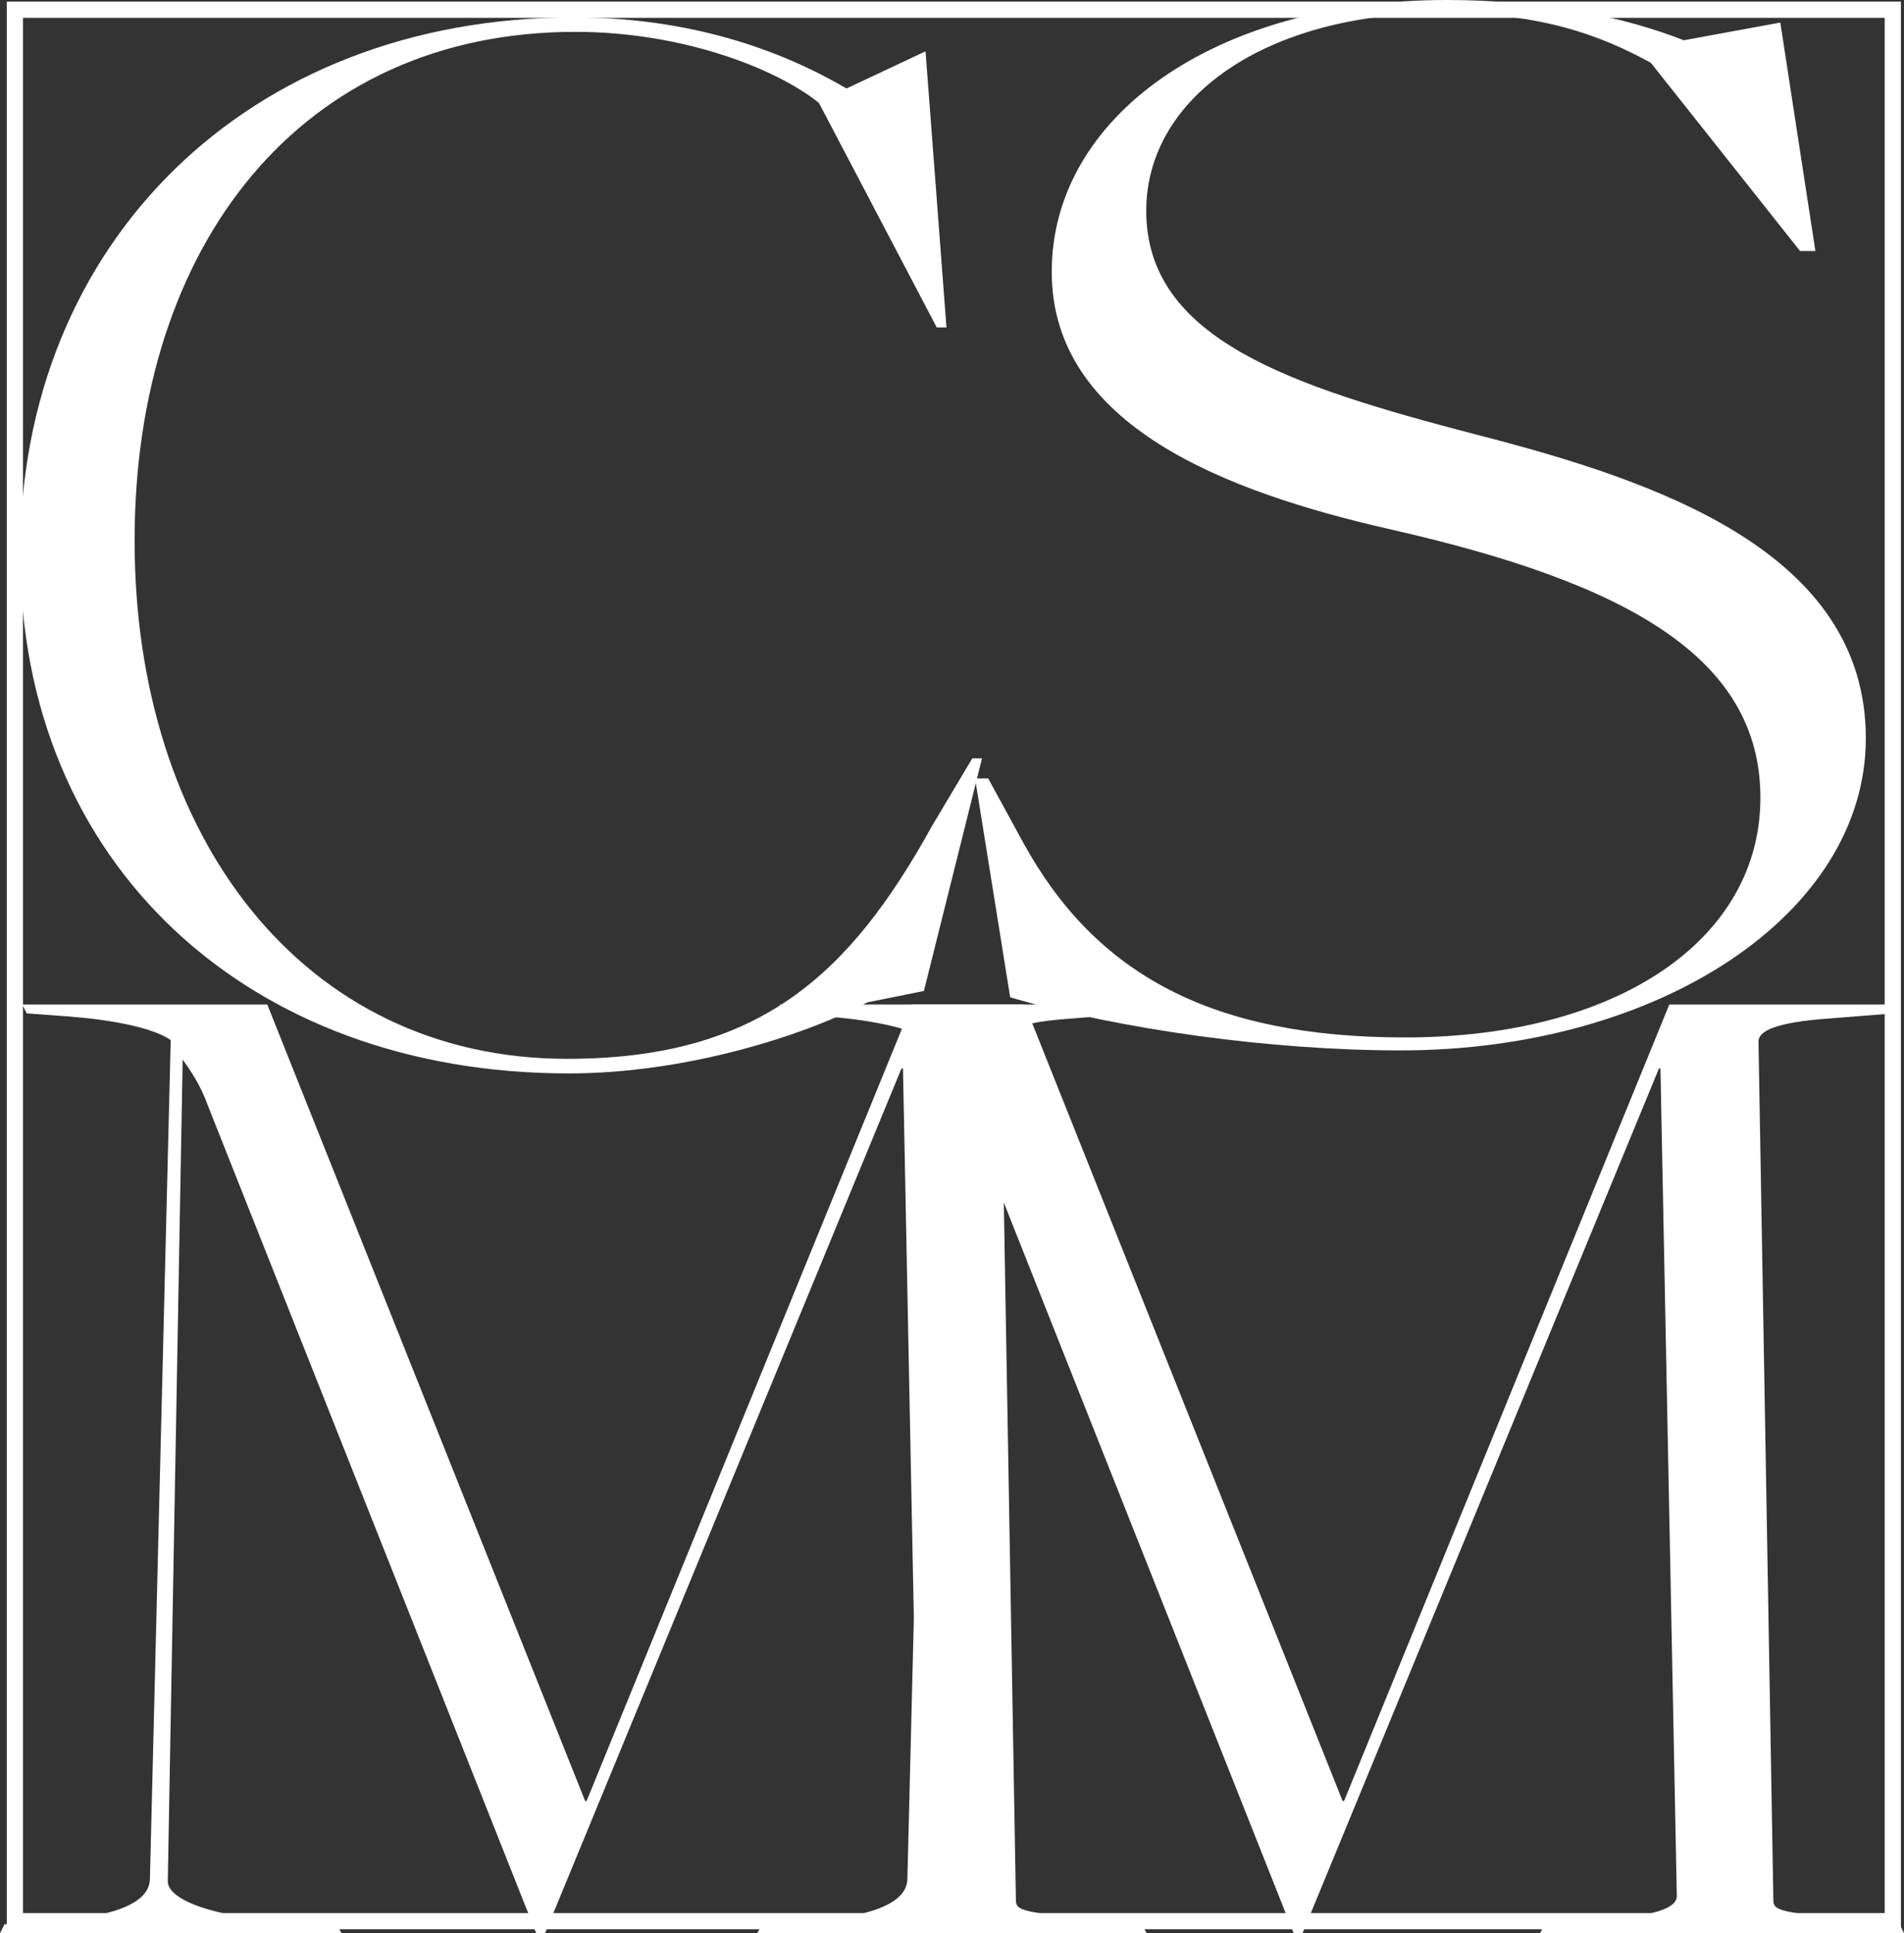
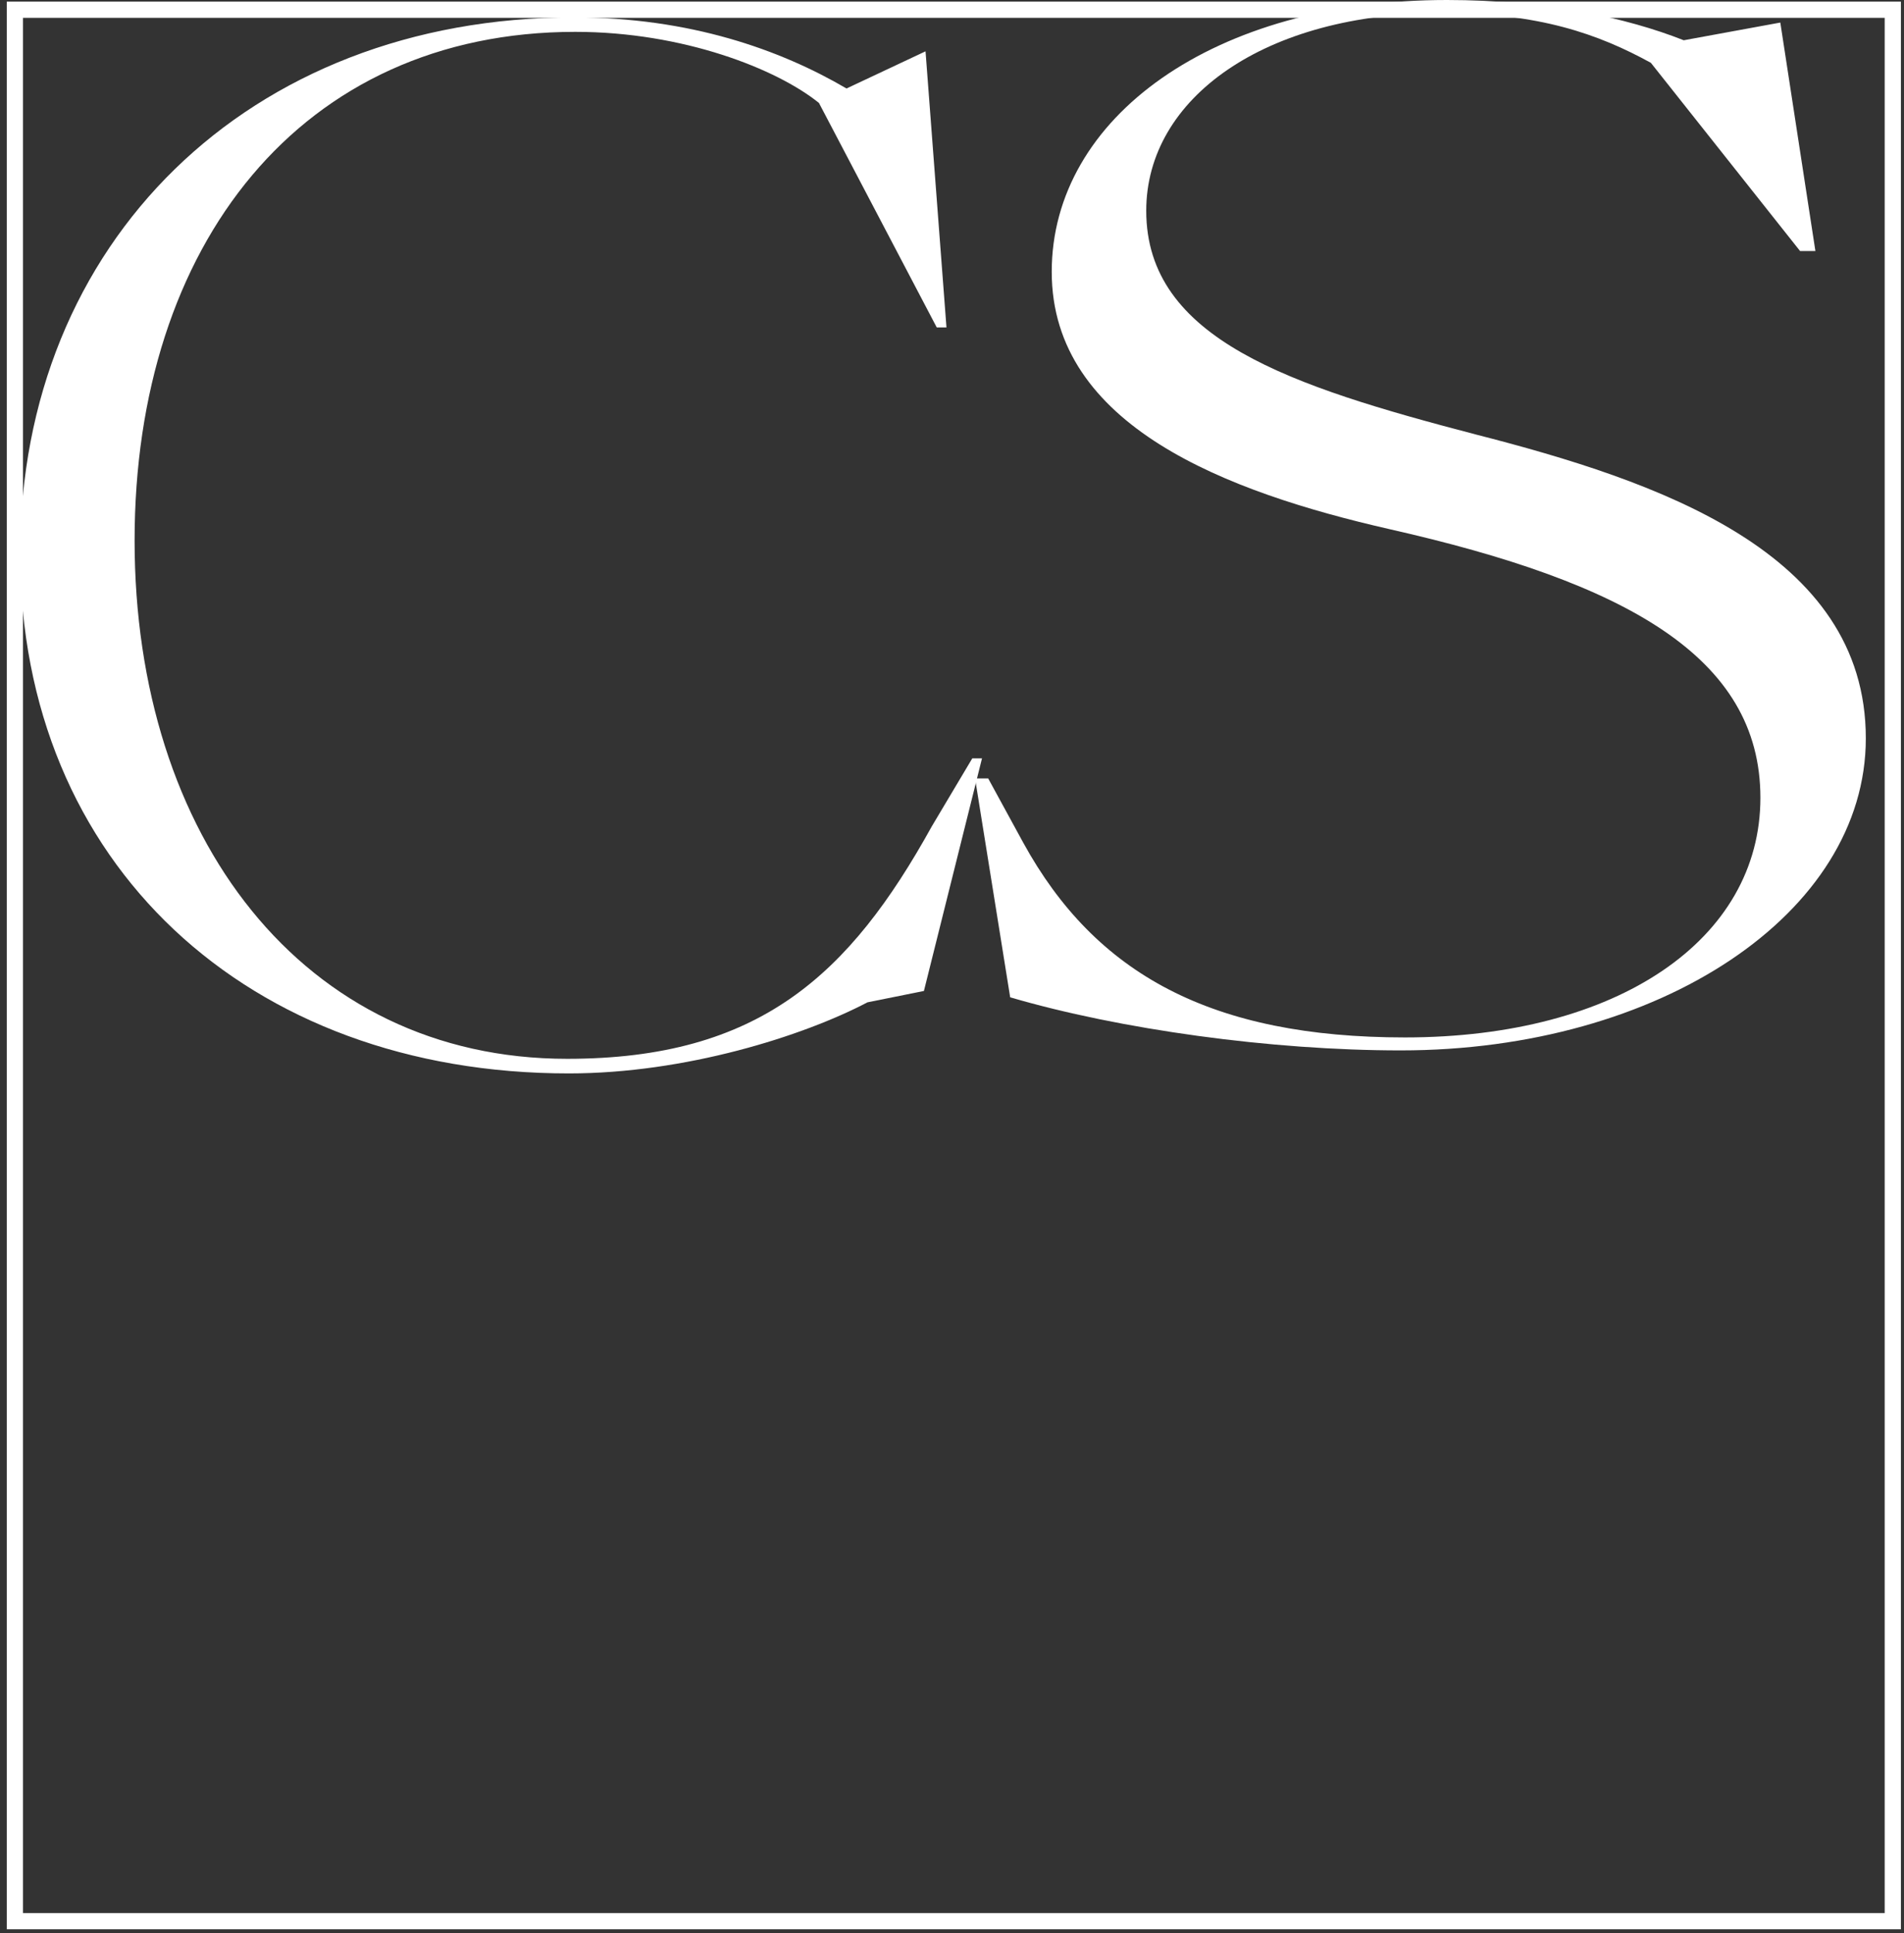
<svg xmlns="http://www.w3.org/2000/svg" id="_レイヤー_2" data-name="レイヤー 2" viewBox="0 0 129.15 131.07">
  <rect x="0" y="0" width="129.15" height="131.07" fill="#333333" stroke="none" />
  <defs>
    <style>
      .cls-1 {
        fill: #fff;
        stroke-width: 0px;
      }

      .cls-2 {
        fill: none;
        stroke: #fff;
        stroke-miterlimit: 10;
        stroke-width: 1.1px;
      }
    </style>
  </defs>
  <g id="_レイヤー_2-2" data-name="レイヤー 2">
    <g>
      <rect class="cls-2" x="1.01" y=".66" width="127.38" height="129.6" />
      <path class="cls-1" d="m1.37,37.53C1.37,16.51,16.81,1.18,38.92,1.18c7.88,0,14.01,2.19,18.5,4.82l5.36-2.52,1.42,18.72h-.66l-7.99-15.22c-2.85-2.3-9.2-4.82-16.53-4.82-18.61,0-29.89,14.45-29.89,34.49s11.39,35.14,29.34,35.14c13.03,0,19.16-5.69,24.74-15.77l2.74-4.6h.66l-3.94,15.77-3.83.77c-4.38,2.3-12.37,4.82-20.25,4.82C16.81,72.79,1.37,58.55,1.37,37.53Z" />
      <path class="cls-1" d="m68.52,67.61l-2.38-14.83h.89l2.38,4.36c4.91,8.94,12.8,13.2,25.89,13.2,14.44,0,24.11-6.65,24.11-16.25s-9.23-14.61-25.15-18.21c-11.01-2.51-22.92-6.98-22.92-17.45S82.36,0,98.14,0c6.7,0,12.2,1.2,16.07,2.73l6.55-1.2,2.38,15.49h-1.04l-10.12-12.76c-3.57-1.96-7.59-3.38-14.14-3.38-12.05,0-20.09,5.78-20.09,13.41,0,8.72,9.82,11.89,22.32,15.16,12.35,3.16,26.49,7.96,26.49,20.61,0,11.89-13.99,21.16-31.55,21.16-8.78,0-19.05-1.42-26.49-3.6Z" />
-       <path class="cls-1" d="m.3,130.47l2.72-.1c4.43-.4,7.15-1.21,7.15-3.02l1.41-56.83c-1.31-.91-4.33-1.41-7.05-1.61l-2.72-.2-.3-.6h16.62l21.56,54h.1l22.06-54h15.52l-.3.6-5.04.4c-3.33.3-4.13.91-4.13,1.51l1.01,58.24c0,.71.6.81,5.64,1.31l2.92.3.3.6h-24.68l.3-.6,4.84-.4c3.32-.3,4.13-.91,4.13-1.51l-1.11-56.12h-.1l-24.18,58.64h-.6l-22.27-56.12c-.5-1.41-1.21-2.42-1.71-3.12l-1.01,55.72c0,1.31,3.43,2.62,9.67,2.82l1.81.1.3.6H0l.3-.6Z" />
-       <path class="cls-1" d="m51.68,130.47l2.72-.1c4.43-.4,7.15-1.21,7.15-3.02l1.41-56.83c-1.31-.91-4.33-1.41-7.05-1.61l-2.72-.2-.3-.6h16.62l21.56,54h.1l22.06-54h15.52l-.3.6-5.04.4c-3.33.3-4.13.91-4.13,1.51l1.01,58.24c0,.71.6.81,5.64,1.31l2.92.3.3.6h-24.68l.3-.6,4.84-.4c3.32-.3,4.13-.91,4.13-1.51l-1.11-56.12h-.1l-24.18,58.64h-.6l-22.27-56.12c-.5-1.41-1.21-2.42-1.71-3.12l-1.01,55.72c0,1.31,3.43,2.62,9.67,2.82l1.81.1.3.6h-23.17l.3-.6Z" />
    </g>
  </g>
</svg>